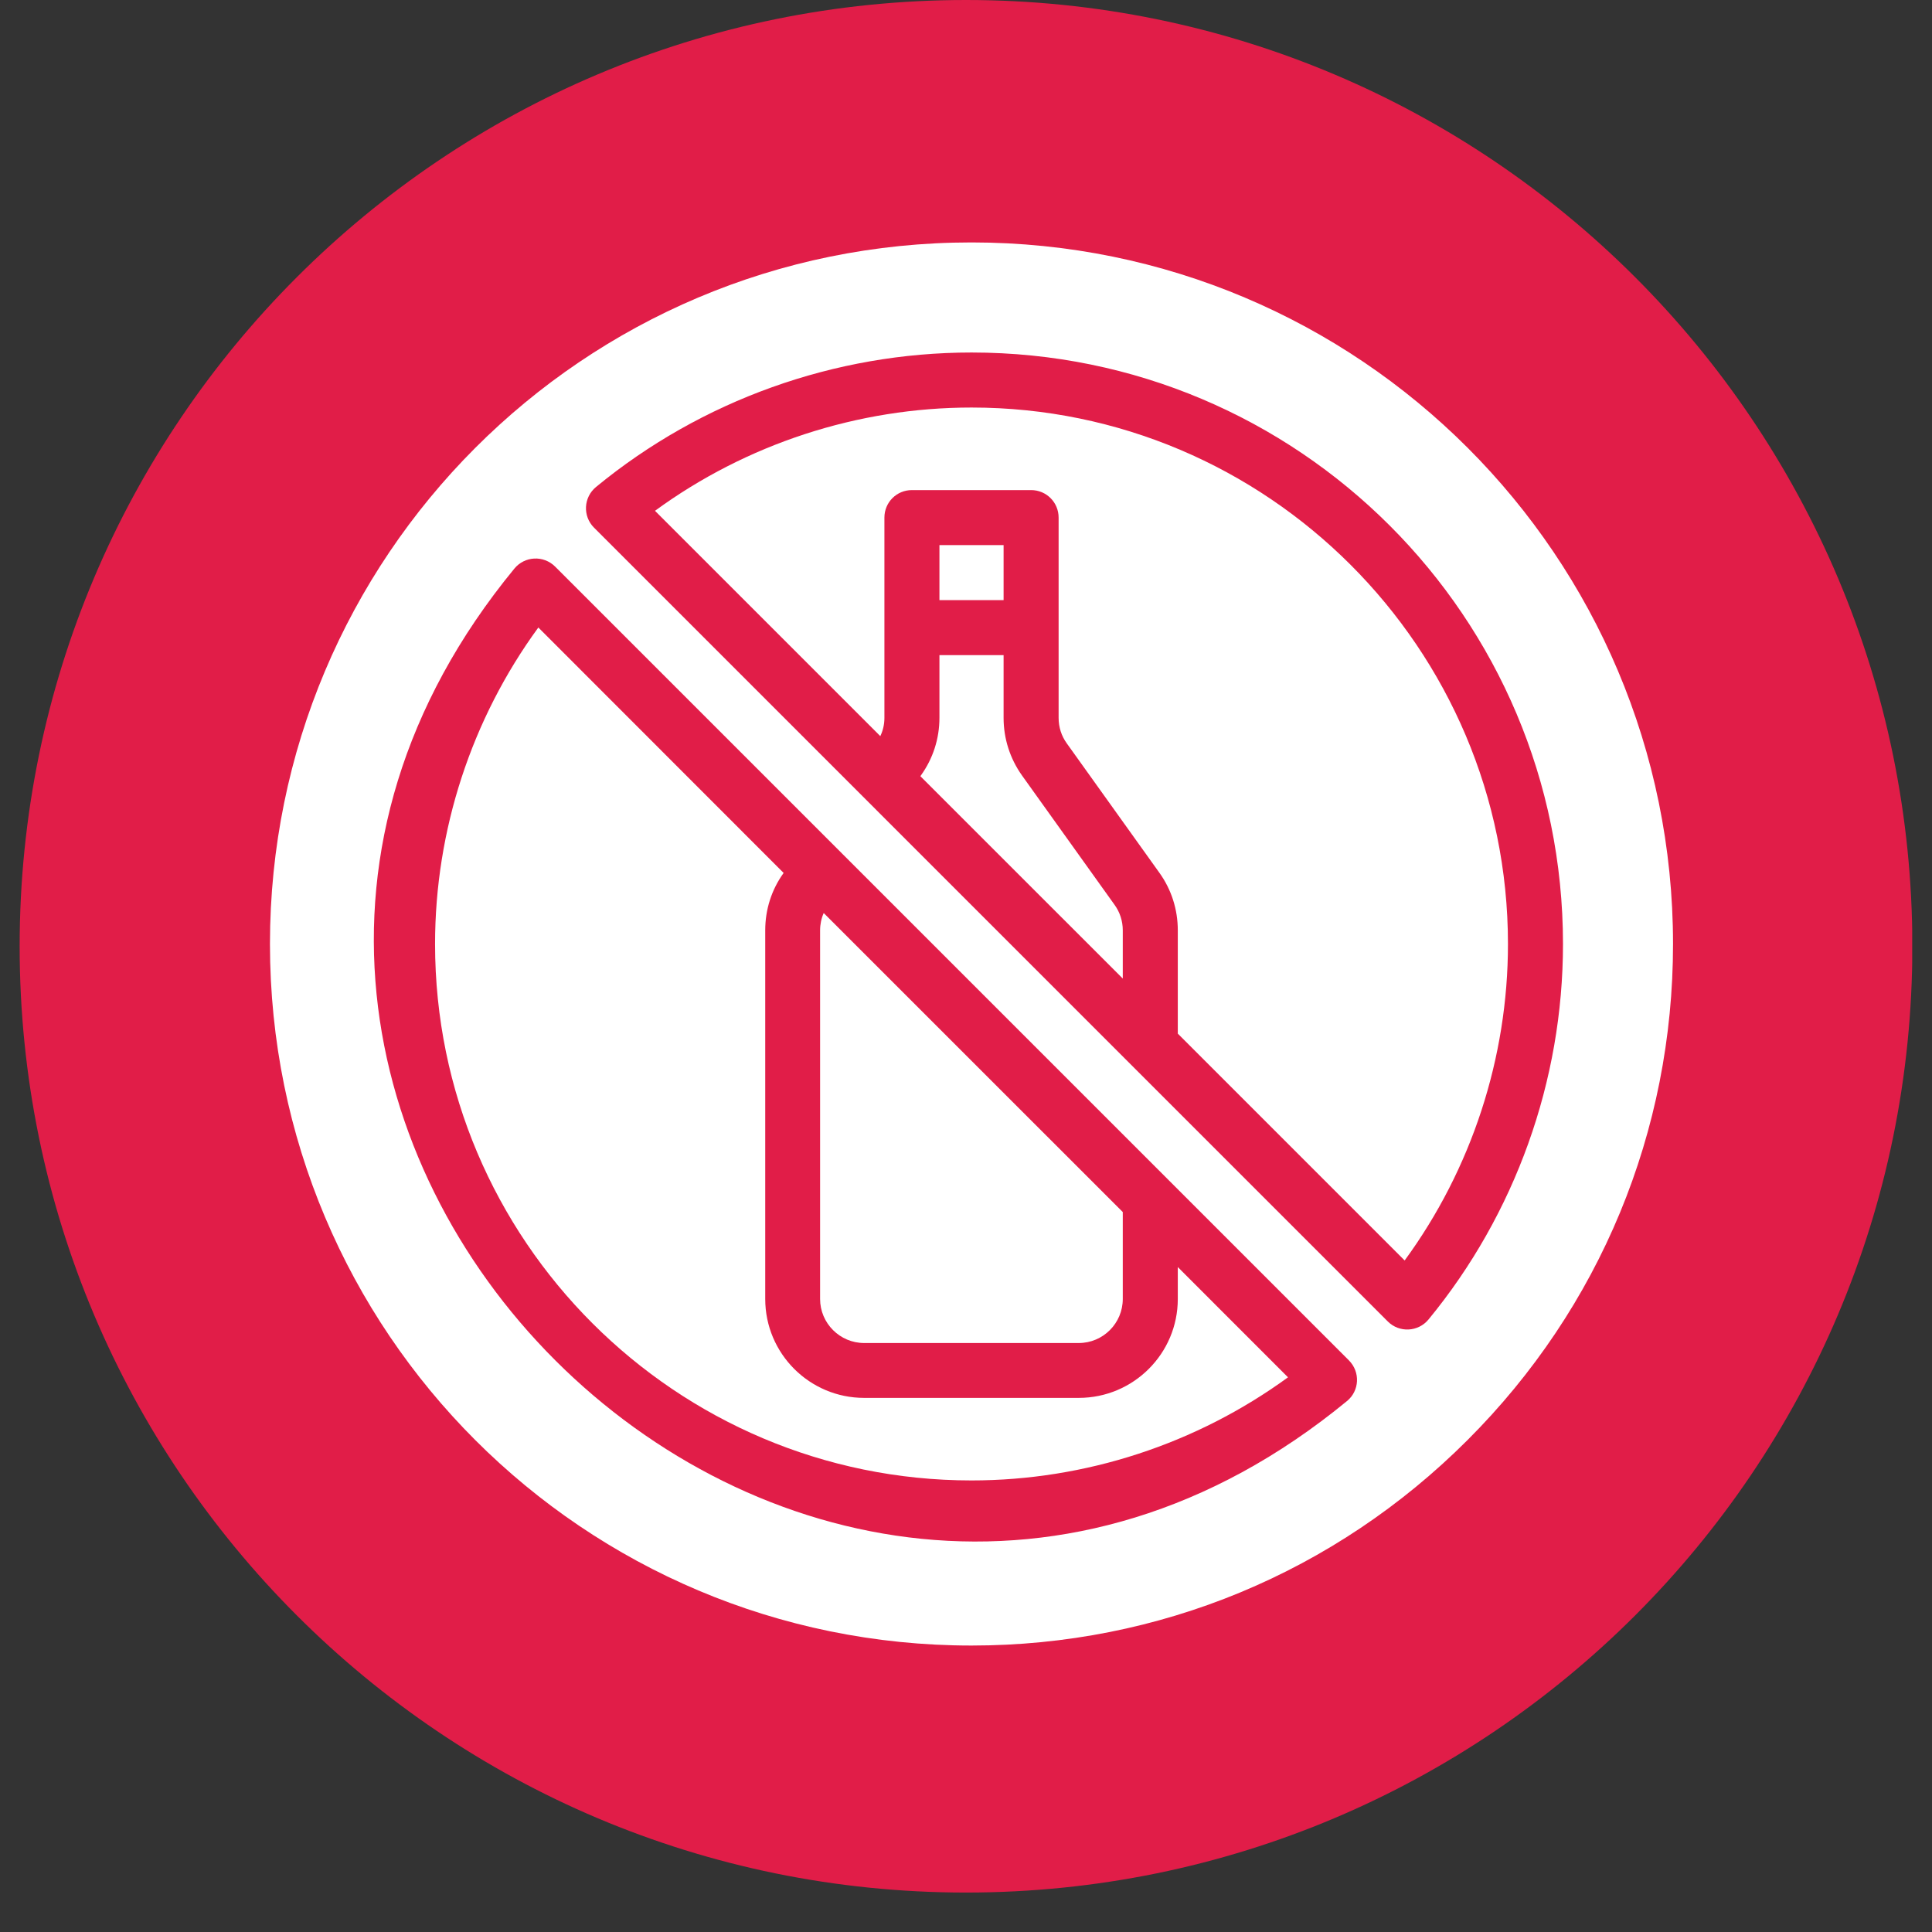
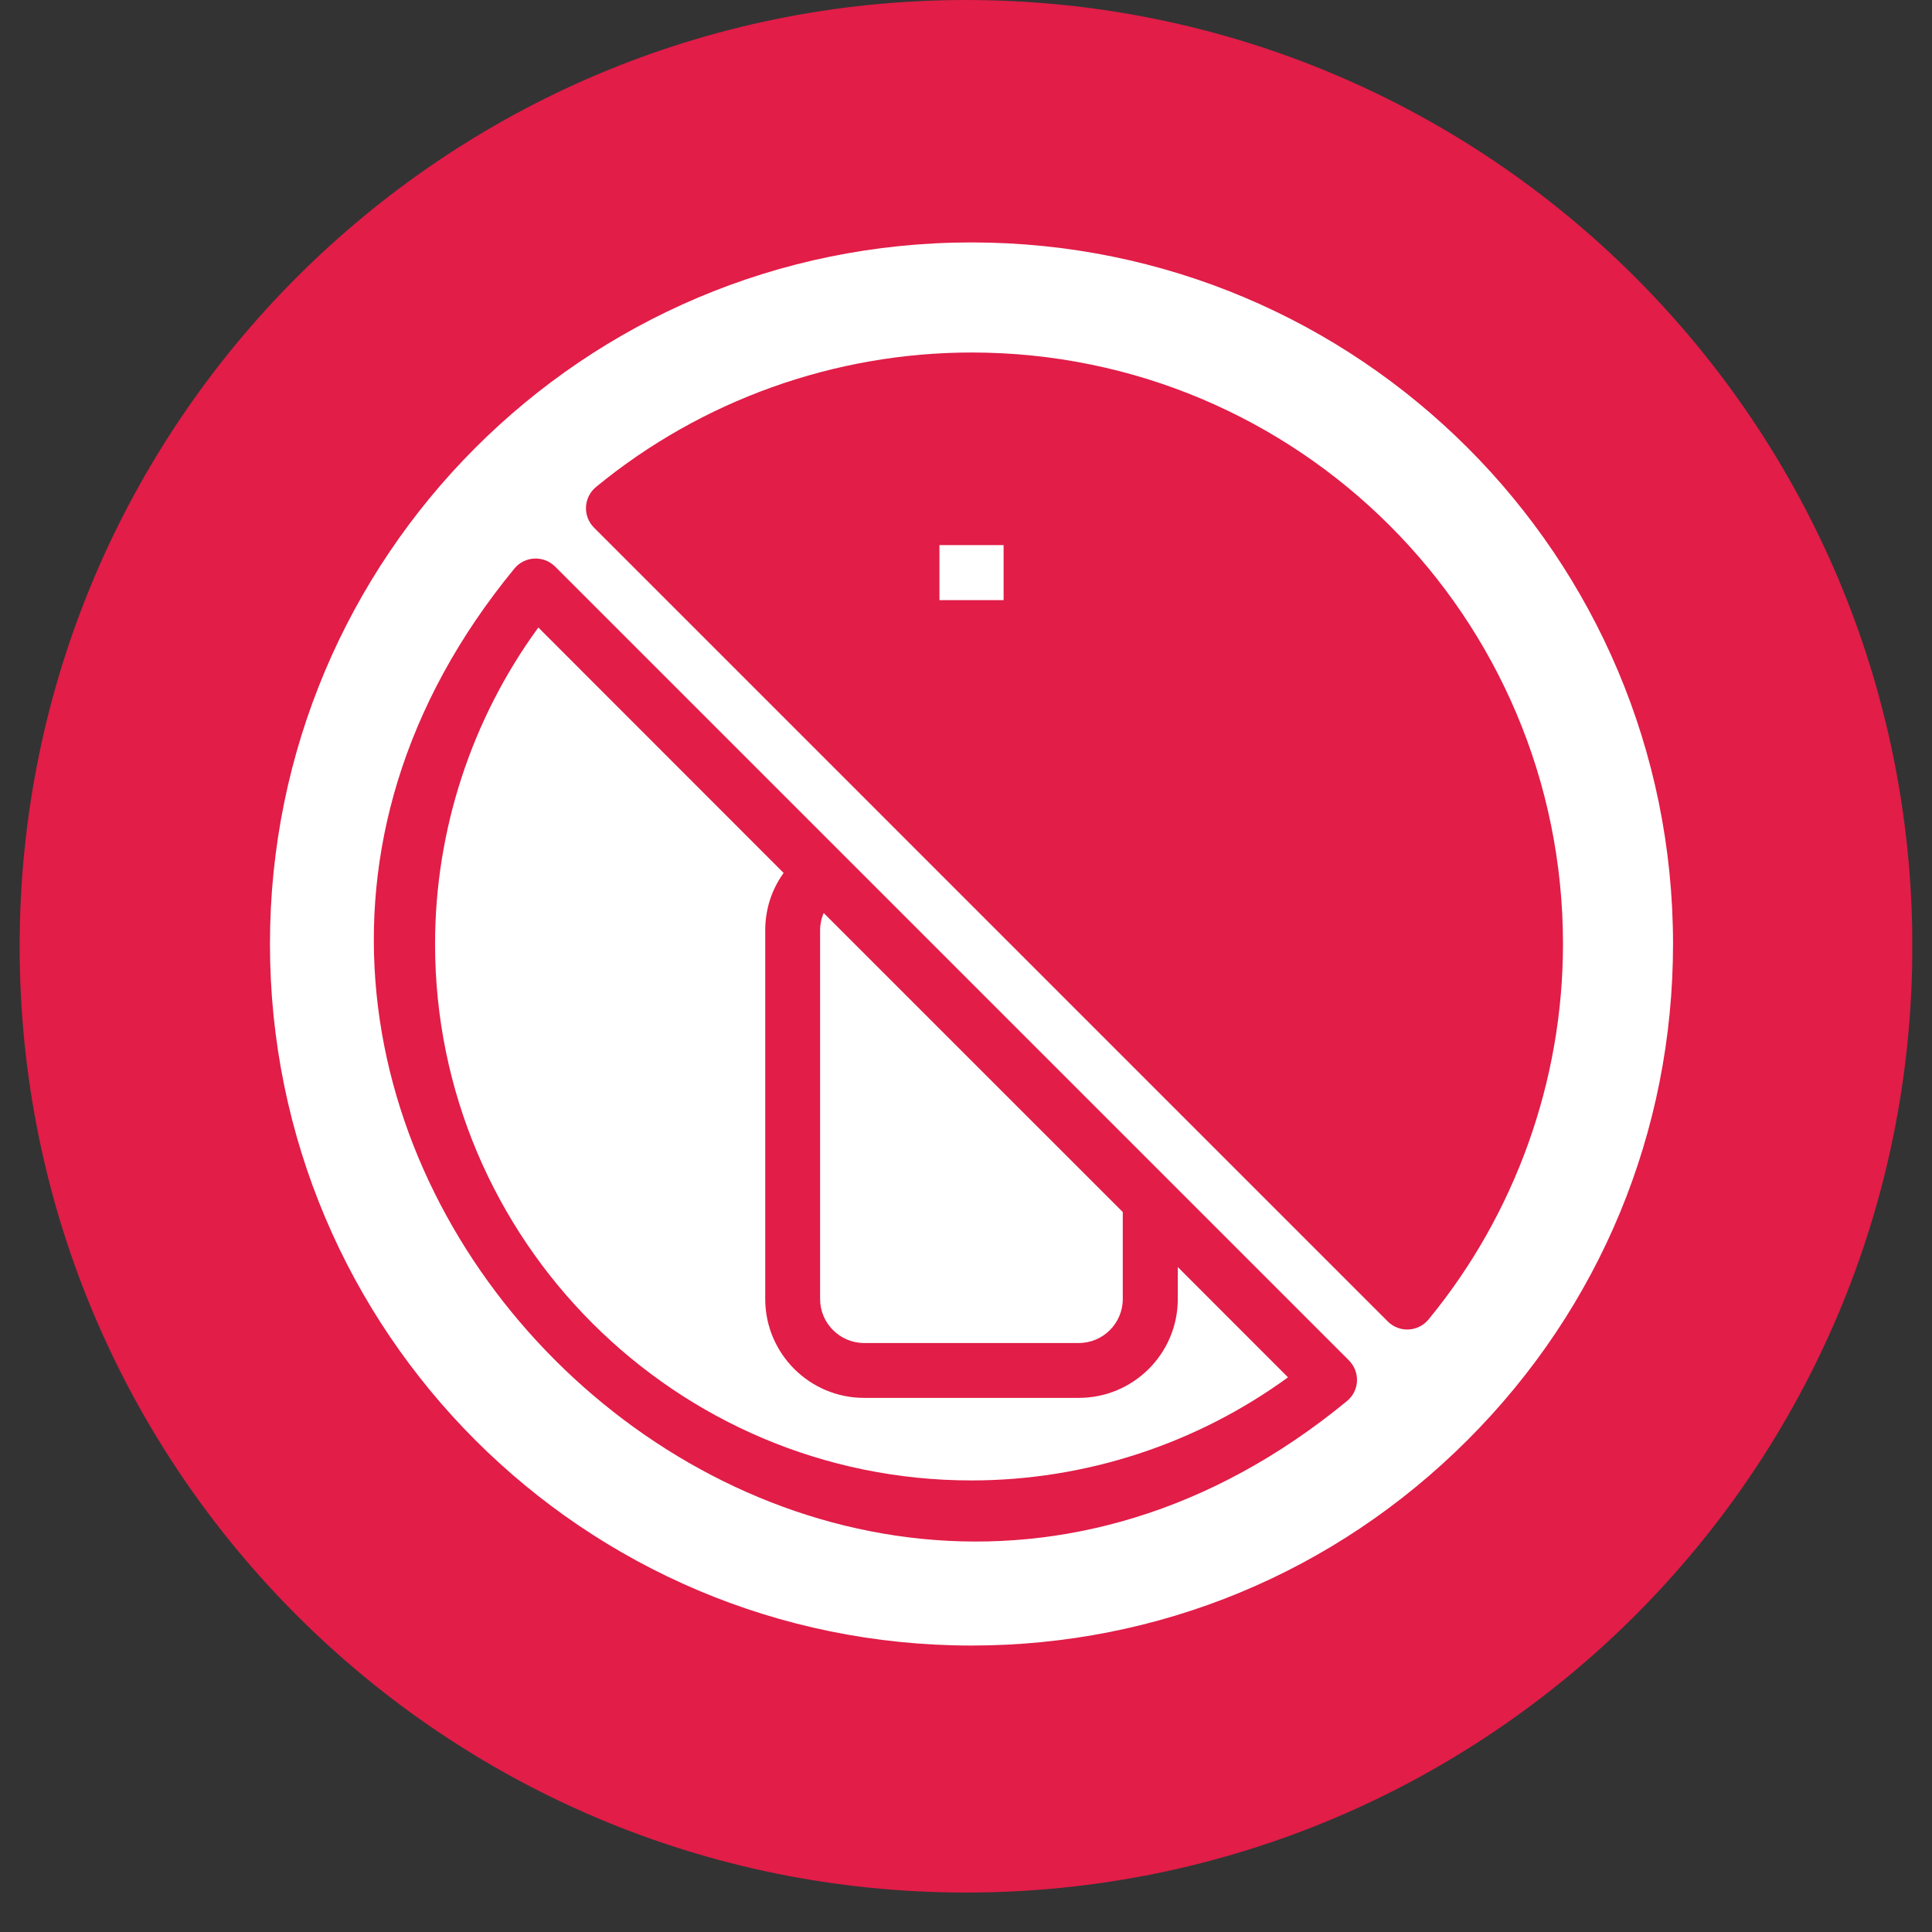
<svg xmlns="http://www.w3.org/2000/svg" version="1.0" preserveAspectRatio="xMidYMid meet" height="64" viewBox="0 0 48 48" zoomAndPan="magnify" width="64">
  <rect x="0" y="0" width="48" height="48" fill="#333333" stroke="none" />
  <defs>
    <clipPath id="d28d20de58">
      <path clip-rule="nonzero" d="M 0.488 0 L 47.508 0 L 47.508 47.02 L 0.488 47.02 Z M 0.488 0" />
    </clipPath>
    <clipPath id="35c7b95657">
      <path clip-rule="nonzero" d="M 24 0 C 11.016 0 0.488 10.527 0.488 23.512 C 0.488 36.496 11.016 47.02 24 47.02 C 36.984 47.02 47.512 36.496 47.512 23.512 C 47.512 10.527 36.984 0 24 0 Z M 24 0" />
    </clipPath>
    <clipPath id="95668fd8ed">
      <path clip-rule="nonzero" d="M 0.488 0 L 47.508 0 L 47.508 47.02 L 0.488 47.02 Z M 0.488 0" />
    </clipPath>
    <clipPath id="7adacf634f">
      <path clip-rule="nonzero" d="M 24 0 C 11.016 0 0.488 10.527 0.488 23.512 C 0.488 36.496 11.016 47.02 24 47.02 C 36.984 47.02 47.512 36.496 47.512 23.512 C 47.512 10.527 36.984 0 24 0 Z M 24 0" />
    </clipPath>
    <clipPath id="6ff0110451">
      <rect height="48" y="0" width="48" x="0" />
    </clipPath>
    <clipPath id="e409ae528c">
      <path clip-rule="nonzero" d="M 6 6.023 L 41.926 6.023 L 41.926 41 L 6 41 Z M 6 6.023" />
    </clipPath>
  </defs>
  <g clip-path="url(#d28d20de58)">
    <g clip-path="url(#35c7b95657)">
      <g transform="matrix(1, 0, 0, 1, 0, 0)">
        <g clip-path="url(#6ff0110451)">
          <g clip-path="url(#95668fd8ed)">
            <g clip-path="url(#7adacf634f)">
              <path fill-rule="nonzero" fill-opacity="1" d="M 0.488 0 L 47.512 0 L 47.512 47.02 L 0.488 47.02 Z M 0.488 0" fill="#e11d48" />
            </g>
          </g>
        </g>
      </g>
    </g>
  </g>
  <path fill-rule="nonzero" fill-opacity="1" d="M 29.262 32.273 C 29.262 33.629 28.16 34.73 26.801 34.73 L 21.469 34.73 C 20.113 34.73 19.012 33.629 19.012 32.273 L 19.012 23.113 C 19.012 22.598 19.168 22.105 19.469 21.688 L 13.375 15.59 C 11.715 17.863 10.809 20.625 10.809 23.453 C 10.809 30.805 16.785 36.781 24.137 36.781 C 26.965 36.781 29.727 35.875 32 34.219 L 29.262 31.48 Z M 29.262 32.273" fill="#ffffff" />
-   <path fill-rule="nonzero" fill-opacity="1" d="M 27.691 22.48 L 25.391 19.266 C 25.094 18.848 24.934 18.352 24.934 17.836 L 24.934 16.277 L 23.34 16.277 L 23.34 17.836 C 23.34 18.352 23.18 18.848 22.879 19.266 L 22.867 19.285 L 27.895 24.312 L 27.895 23.113 C 27.895 22.883 27.824 22.664 27.691 22.48 Z M 27.691 22.48" fill="#ffffff" />
  <path fill-rule="nonzero" fill-opacity="1" d="M 20.375 23.113 L 20.375 32.273 C 20.375 32.875 20.867 33.367 21.469 33.367 L 26.801 33.367 C 27.406 33.367 27.895 32.875 27.895 32.273 L 27.895 30.113 L 20.465 22.684 C 20.406 22.816 20.375 22.965 20.375 23.113 Z M 20.375 23.113" fill="#ffffff" />
  <g clip-path="url(#e409ae528c)">
    <path fill-rule="nonzero" fill-opacity="1" d="M 24.137 6.023 C 14.48 6.023 6.707 13.844 6.707 23.453 C 6.707 33.086 14.504 40.883 24.137 40.883 C 28.793 40.883 33.168 39.07 36.461 35.777 C 39.754 32.488 41.566 28.109 41.566 23.453 C 41.566 13.82 33.77 6.023 24.137 6.023 Z M 33.465 34.809 C 19.824 46.031 1.547 27.781 12.781 14.125 C 13.035 13.816 13.504 13.789 13.793 14.078 C 14.66 14.945 32.75 33.035 33.512 33.797 C 33.801 34.086 33.777 34.555 33.465 34.809 Z M 35.492 32.781 C 35.234 33.094 34.766 33.117 34.48 32.832 C 33.125 31.477 15.609 13.961 14.758 13.109 C 14.473 12.824 14.496 12.355 14.809 12.098 C 17.426 9.945 20.738 8.758 24.137 8.758 C 32.258 8.758 38.832 15.332 38.832 23.453 C 38.832 26.852 37.645 30.164 35.492 32.781 Z M 35.492 32.781" fill="#ffffff" />
  </g>
  <path fill-rule="nonzero" fill-opacity="1" d="M 23.34 13.543 L 24.934 13.543 L 24.934 14.91 L 23.34 14.91 Z M 23.34 13.543" fill="#ffffff" />
-   <path fill-rule="nonzero" fill-opacity="1" d="M 24.137 10.125 C 21.309 10.125 18.543 11.031 16.273 12.691 L 21.871 18.289 C 21.938 18.148 21.973 17.996 21.973 17.836 C 21.973 17.238 21.973 13.156 21.973 12.859 C 21.973 12.48 22.277 12.176 22.656 12.176 L 25.617 12.176 C 25.996 12.176 26.301 12.48 26.301 12.859 L 26.301 15.59 C 26.301 15.59 26.301 15.594 26.301 15.594 L 26.301 17.836 C 26.301 18.066 26.371 18.285 26.504 18.469 L 28.805 21.684 C 29.105 22.102 29.262 22.598 29.262 23.113 L 29.262 25.68 L 34.898 31.316 C 36.559 29.047 37.465 26.281 37.465 23.453 C 37.465 16.105 31.484 10.125 24.137 10.125 Z M 24.137 10.125" fill="#ffffff" />
</svg>